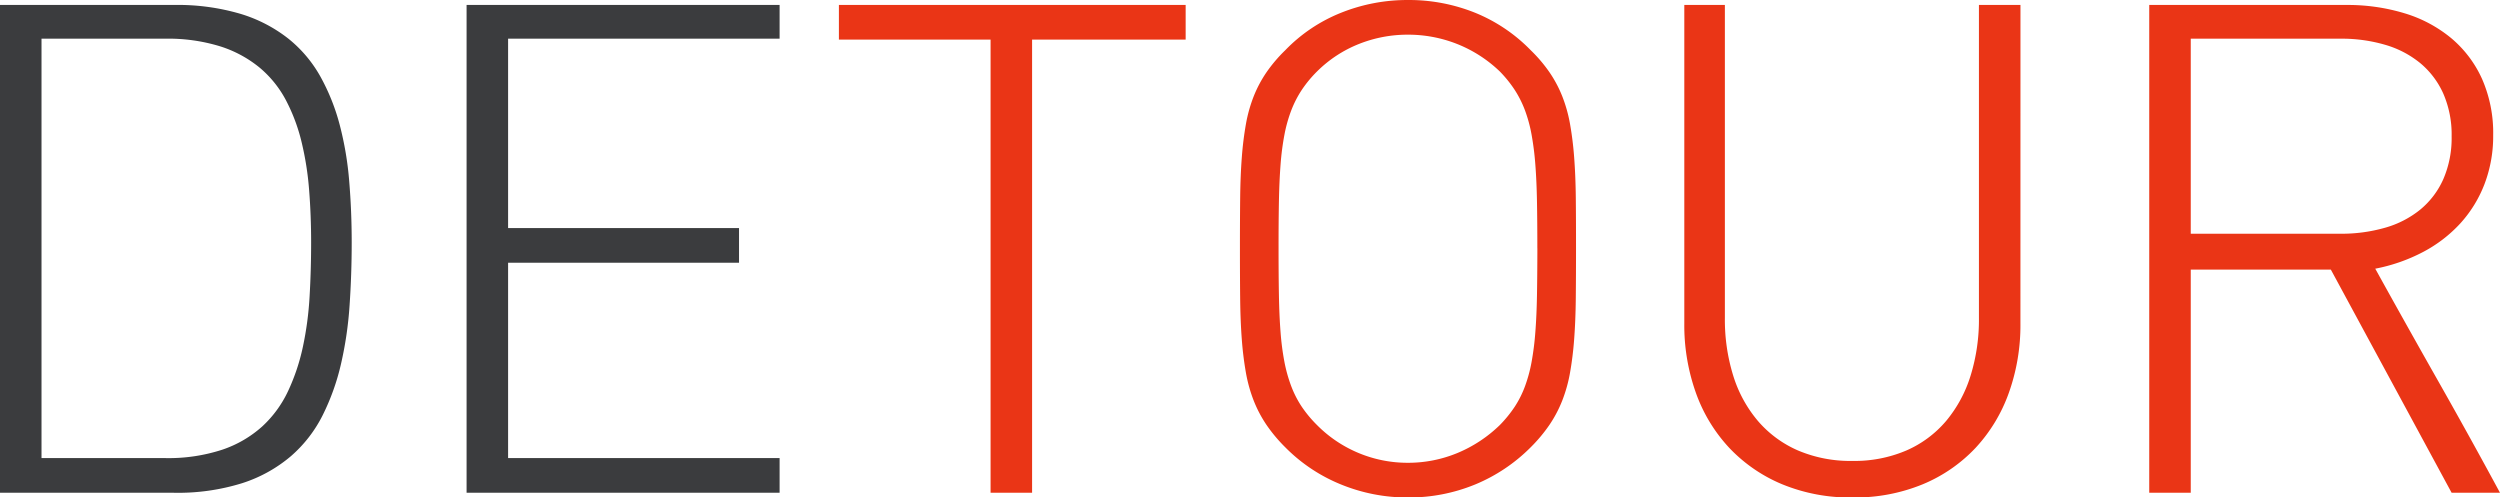
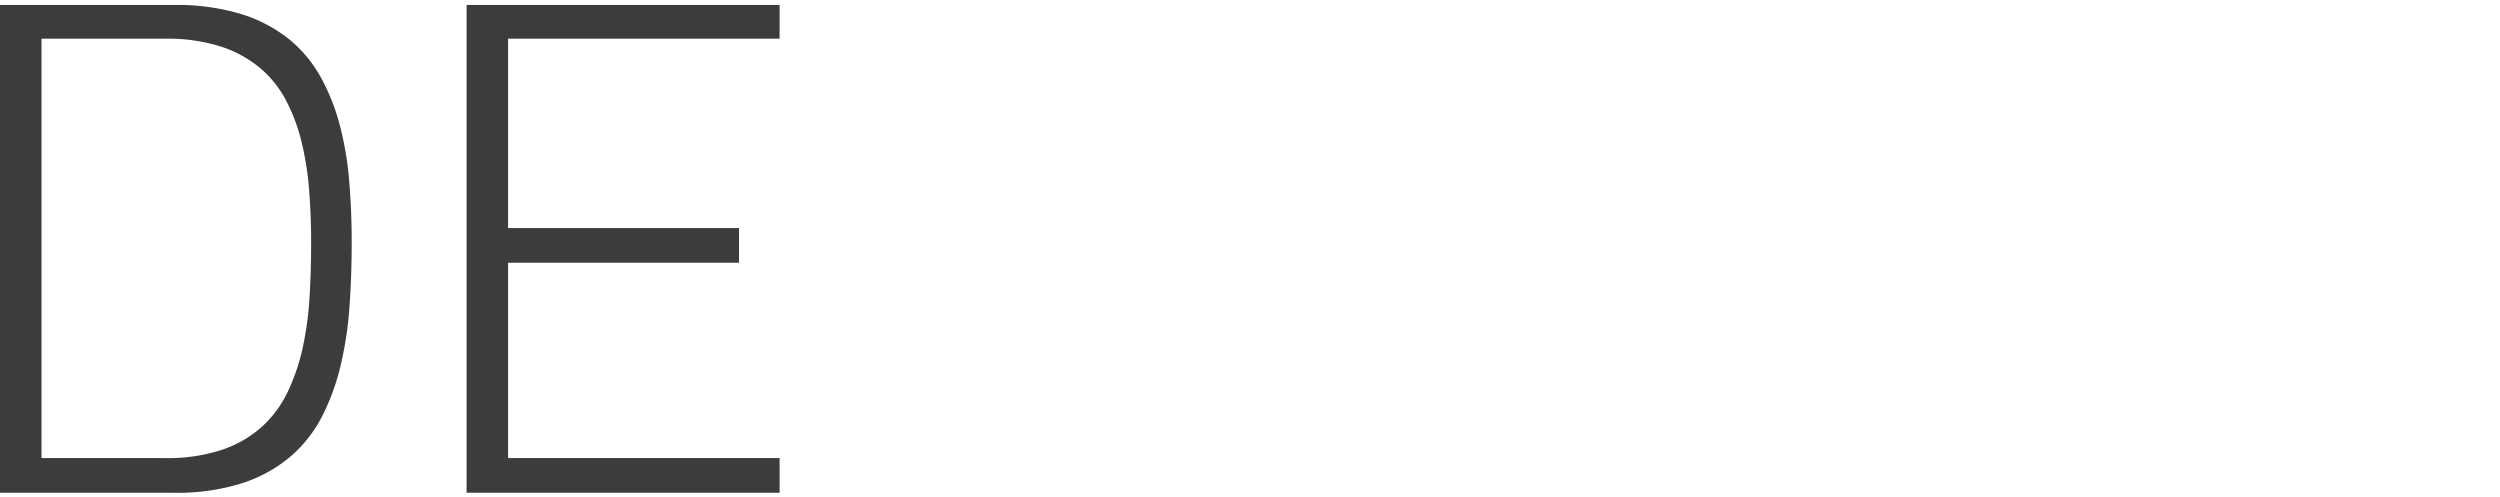
<svg xmlns="http://www.w3.org/2000/svg" width="414" height="82.383" viewBox="0 0 414 82.383">
  <g id="detour" transform="translate(-22758.211 -4651.398)">
    <path id="Path_255" data-name="Path 255" d="M69.453-41.445q0,5.273-.352,10.41a60.9,60.9,0,0,1-1.426,9.727,37.962,37.962,0,0,1-3.047,8.5,22.011,22.011,0,0,1-5.254,6.758A23.555,23.555,0,0,1,51.348-1.6,35.646,35.646,0,0,1,40,0H11.211V-80.781H40a36.825,36.825,0,0,1,11.016,1.465,24.052,24.052,0,0,1,7.93,4.1,21.417,21.417,0,0,1,5.332,6.309,34.46,34.46,0,0,1,3.2,8.027,53.673,53.673,0,0,1,1.563,9.3Q69.453-46.641,69.453-41.445Zm-6.719,0q0-4.453-.332-8.672a49.989,49.989,0,0,0-1.25-7.969,29.961,29.961,0,0,0-2.578-6.895,17.938,17.938,0,0,0-4.355-5.41,19.571,19.571,0,0,0-6.543-3.535,29.216,29.216,0,0,0-9.121-1.27H18.086V-5.742H38.555a28.608,28.608,0,0,0,9.453-1.387,18.888,18.888,0,0,0,6.621-3.848,18.769,18.769,0,0,0,4.277-5.84,33.8,33.8,0,0,0,2.461-7.344A54.192,54.192,0,0,0,62.48-32.52Q62.734-36.914,62.734-41.445ZM88.477,0V-80.781h51.836V-75.2H95.352v31.367h38.242v5.742H95.352V-5.742h44.961V0Z" transform="translate(22747 4733)" fill="#3b3c3e" />
-     <path id="Path_256" data-name="Path 256" d="M33.125-75.039V0H26.25V-75.039H1.133v-5.742H58.555v5.742ZM123.2-40.469q0,4.609-.039,8.32t-.273,6.758a54.763,54.763,0,0,1-.684,5.527,24.369,24.369,0,0,1-1.289,4.609,20.6,20.6,0,0,1-2.109,4A25.509,25.509,0,0,1,115.7-7.539a28.122,28.122,0,0,1-9.219,6.172A28.842,28.842,0,0,1,95.352.781,29.022,29.022,0,0,1,84.3-1.367a27.491,27.491,0,0,1-9.258-6.172,25.509,25.509,0,0,1-3.105-3.711,20.6,20.6,0,0,1-2.109-4,24.369,24.369,0,0,1-1.289-4.609,54.763,54.763,0,0,1-.684-5.527q-.234-3.047-.273-6.758t-.039-8.32q0-4.609.039-8.32t.273-6.758a54.763,54.763,0,0,1,.684-5.527,23.9,23.9,0,0,1,1.289-4.59,20.289,20.289,0,0,1,2.109-3.965,24.509,24.509,0,0,1,3.105-3.652A26.488,26.488,0,0,1,84.3-79.492,29.492,29.492,0,0,1,95.352-81.6a29.309,29.309,0,0,1,11.133,2.109,27.067,27.067,0,0,1,9.219,6.211,24.509,24.509,0,0,1,3.105,3.652,20.289,20.289,0,0,1,2.109,3.965,23.9,23.9,0,0,1,1.289,4.59,54.763,54.763,0,0,1,.684,5.527q.234,3.047.273,6.758T123.2-40.469Zm-6.406,0q0-4.3-.059-7.715t-.273-6.172a47.592,47.592,0,0,0-.625-4.961,23.742,23.742,0,0,0-1.094-4.023,17.463,17.463,0,0,0-1.7-3.379,20.041,20.041,0,0,0-2.461-3.047,21.843,21.843,0,0,0-7.07-4.551,22.024,22.024,0,0,0-8.164-1.543,21.771,21.771,0,0,0-8.105,1.543,20.615,20.615,0,0,0-6.934,4.551,19.771,19.771,0,0,0-2.52,3.047,17.6,17.6,0,0,0-1.738,3.379,23.685,23.685,0,0,0-1.133,4.023,44.054,44.054,0,0,0-.645,4.961Q74.063-51.6,74-48.184t-.059,7.715q0,4.3.059,7.715t.273,6.172a43.279,43.279,0,0,0,.645,4.941,24.389,24.389,0,0,0,1.133,4.023,16.868,16.868,0,0,0,1.738,3.379,20.293,20.293,0,0,0,2.52,3.027,21.094,21.094,0,0,0,6.934,4.648,21.073,21.073,0,0,0,8.105,1.6,21.317,21.317,0,0,0,8.164-1.6,22.36,22.36,0,0,0,7.07-4.648,20.577,20.577,0,0,0,2.461-3.027,16.75,16.75,0,0,0,1.7-3.379,24.43,24.43,0,0,0,1.094-4.023,46.732,46.732,0,0,0,.625-4.941q.215-2.754.273-6.172T116.8-40.469Zm80,12.461a33.3,33.3,0,0,1-1.914,11.445,26.365,26.365,0,0,1-5.508,9.121,25.341,25.341,0,0,1-8.75,6.035A29.544,29.544,0,0,1,168.984.781a29.544,29.544,0,0,1-11.641-2.187,25.544,25.544,0,0,1-8.77-6.035,26.212,26.212,0,0,1-5.527-9.121,33.3,33.3,0,0,1-1.914-11.445V-80.781h6.719v51.836a31.294,31.294,0,0,0,1.387,9.57,21.321,21.321,0,0,0,4.082,7.48,18.4,18.4,0,0,0,6.621,4.883,22.143,22.143,0,0,0,9.043,1.738,21.8,21.8,0,0,0,8.945-1.738,18.08,18.08,0,0,0,6.563-4.883,21.672,21.672,0,0,0,4.043-7.48,31.294,31.294,0,0,0,1.387-9.57V-80.781H196.8ZM268.2,0l-20-36.953H225V0h-6.875V-80.781h32.617a32.438,32.438,0,0,1,9.688,1.387,22.064,22.064,0,0,1,7.715,4.121,18.951,18.951,0,0,1,5.1,6.758,22.185,22.185,0,0,1,1.836,9.3,22.2,22.2,0,0,1-1.426,8.066,20.639,20.639,0,0,1-4,6.523,22.667,22.667,0,0,1-6.172,4.746,28.586,28.586,0,0,1-7.93,2.773q5.078,9.18,10.391,18.555T276.211,0Zm0-59.023a16.987,16.987,0,0,0-1.367-7.051,13.937,13.937,0,0,0-3.809-5.059,16.325,16.325,0,0,0-5.82-3.047,25.627,25.627,0,0,0-7.4-1.016H225v32.3h24.8a26.1,26.1,0,0,0,7.4-1,16.258,16.258,0,0,0,5.82-3.008,13.758,13.758,0,0,0,3.809-5.039A17.09,17.09,0,0,0,268.2-59.023Z" transform="translate(22896 4733)" fill="#ea3516" />
  </g>
</svg>